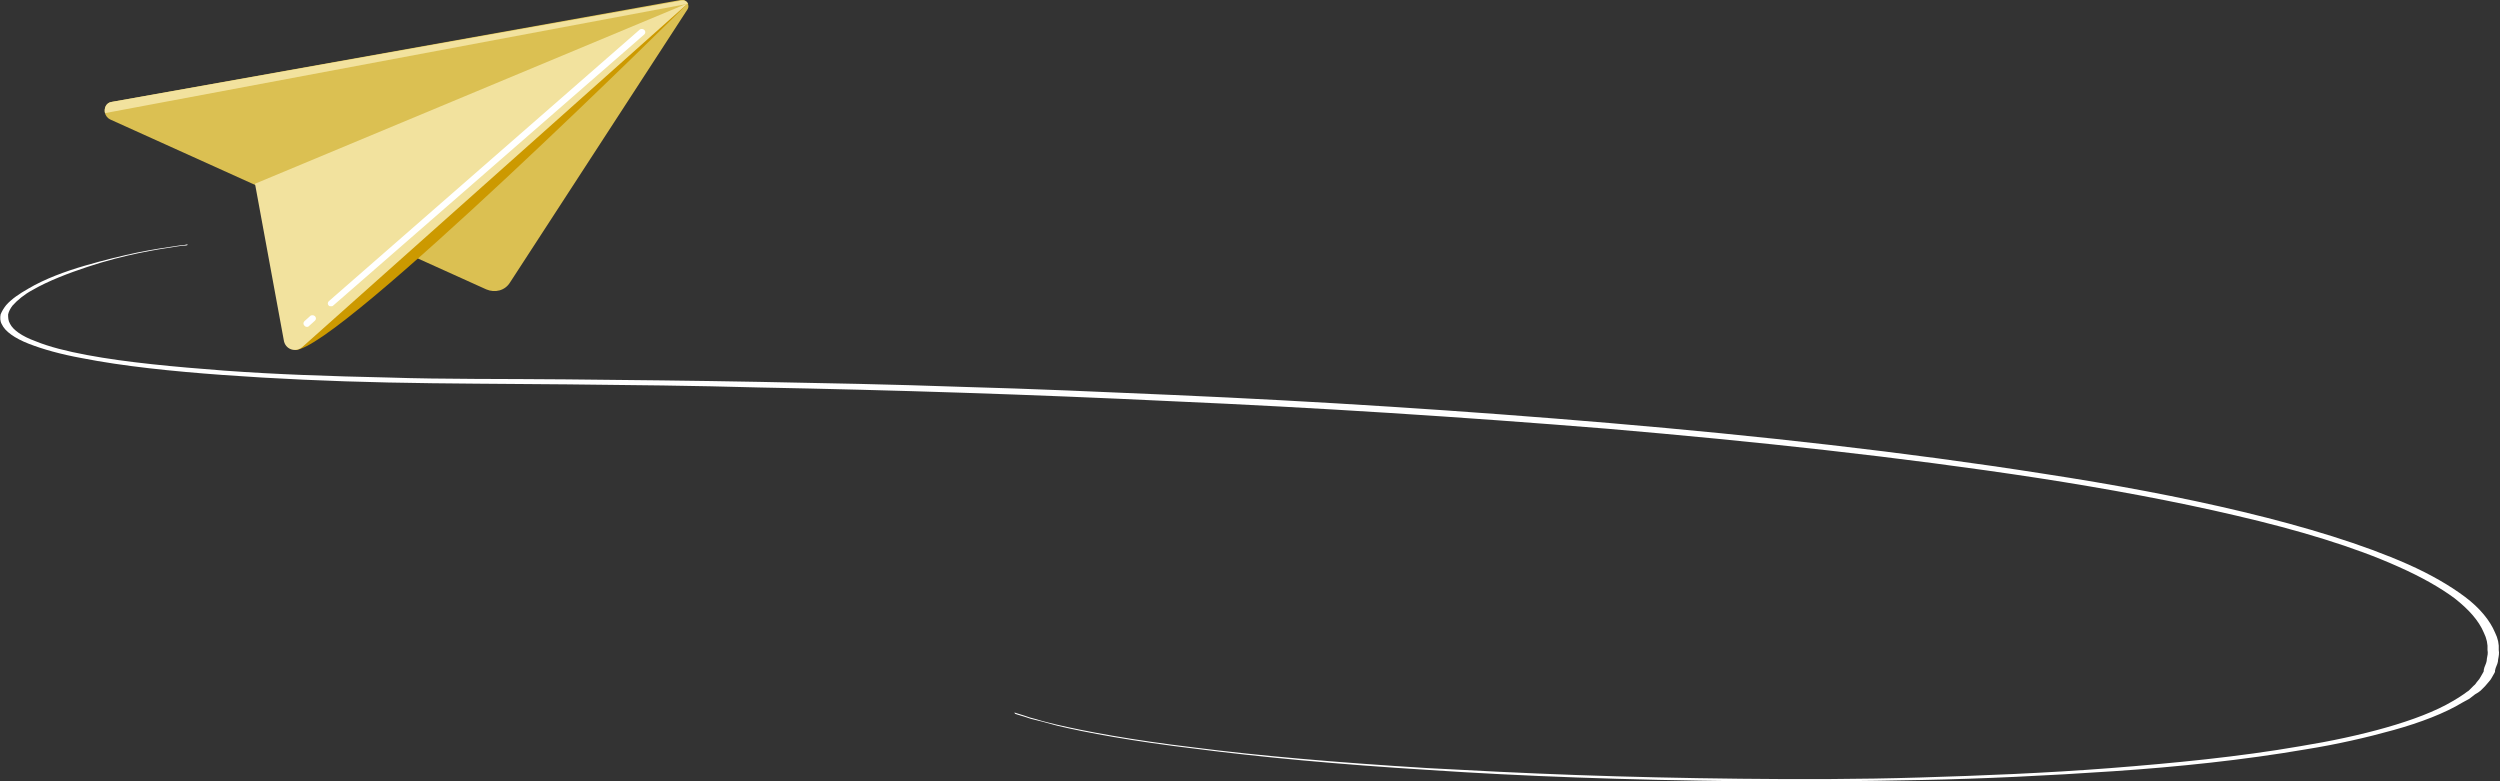
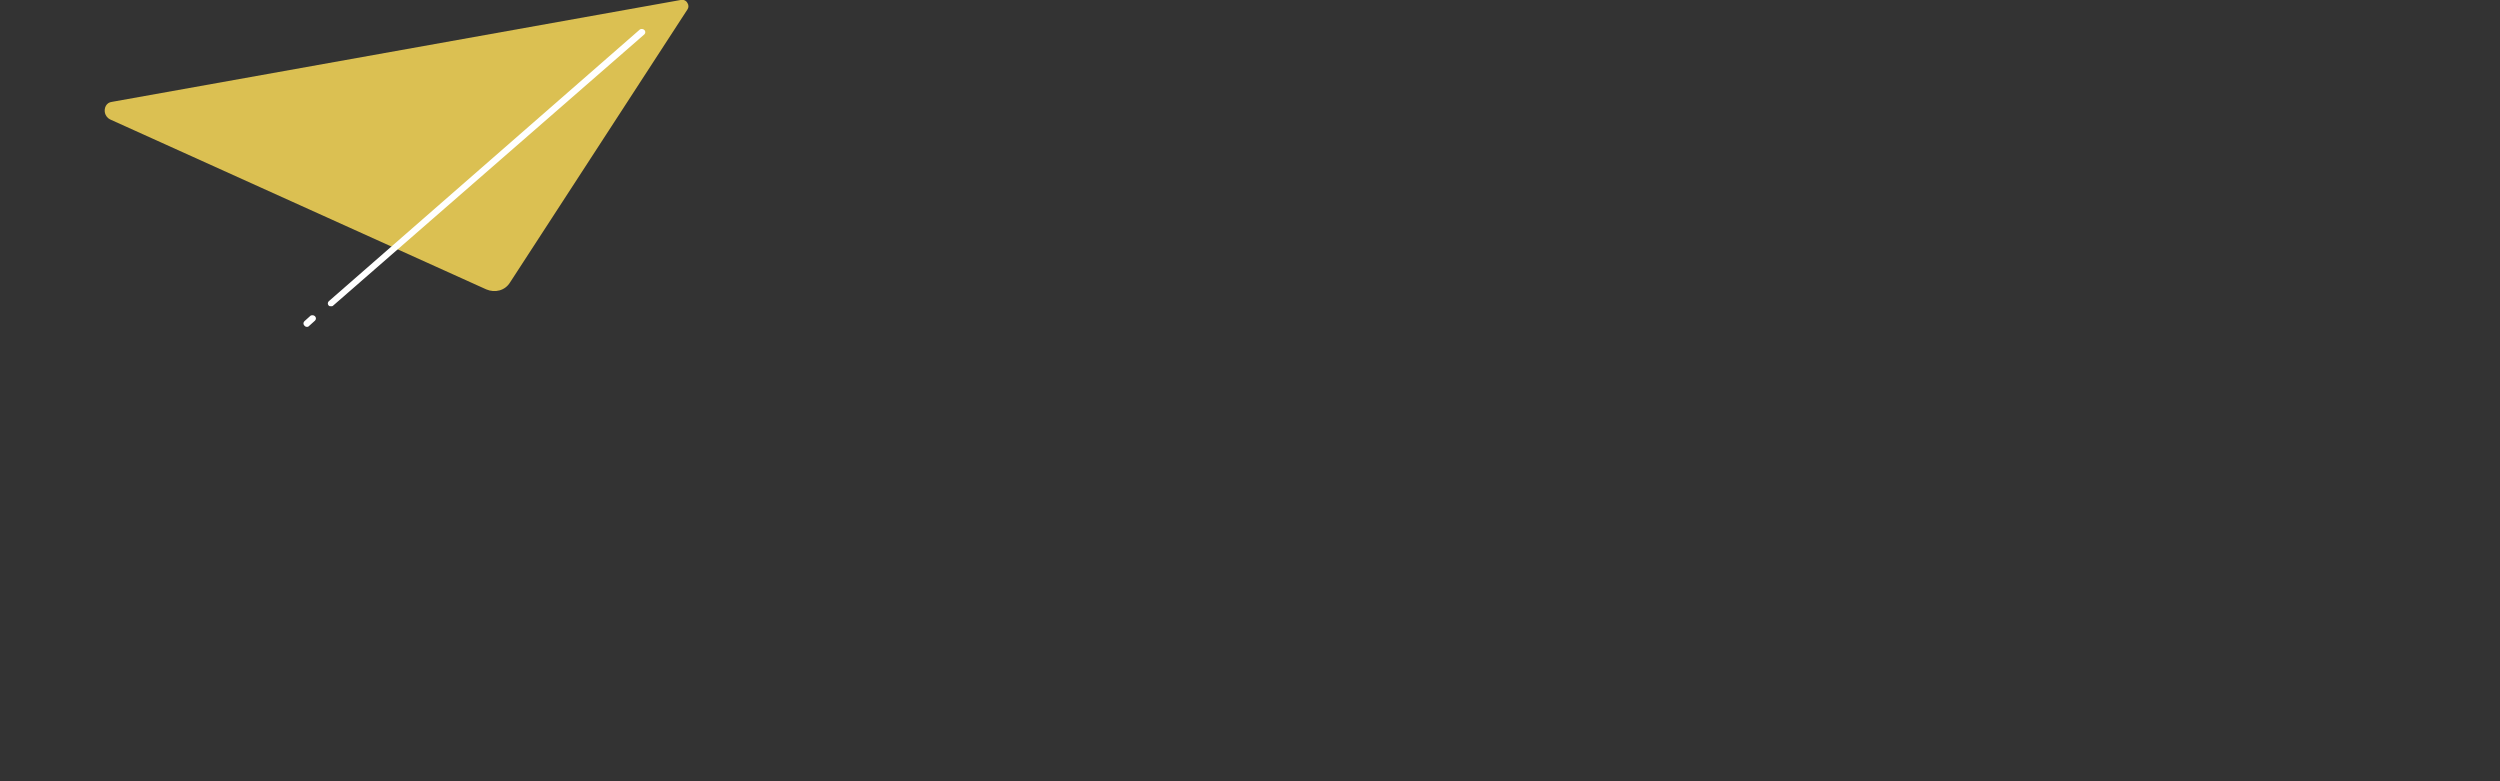
<svg xmlns="http://www.w3.org/2000/svg" id="OBJECTS" x="0px" y="0px" viewBox="0 0 400 125" style="enable-background:new 0 0 400 125;" xml:space="preserve">
  <rect x="0" y="0" width="400" height="125" fill="#333333" stroke="none" />
  <style type="text/css">	.st0{fill:#FFFFFF;}	.st1{fill:#DBC052;}	.st2{fill:#F2E29E;}	.st3{fill:#CC9900;}</style>
-   <path class="st0" d="M162.4,114.2c0,0,0.5,0.2,1.6,0.5c0.5,0.2,1.2,0.4,2.1,0.6c0.9,0.2,1.8,0.5,3,0.8c4.6,1.1,12.1,2.5,22.2,3.7 c10.1,1.3,22.7,2.5,37.4,3.4c7.4,0.5,15.3,0.9,23.6,1.2c8.4,0.3,17.2,0.5,26.4,0.6c9.2,0.1,18.9,0,28.8-0.2 c9.9-0.2,20.2-0.7,30.6-1.4c10.4-0.7,20.9-1.8,30.8-3.5c5-0.8,9.8-1.9,14.1-3.1c4.3-1.2,8.2-2.7,11-4.4l1.1-0.6l0.9-0.7l0.5-0.3 c0.1-0.1,0.3-0.2,0.4-0.3l0.7-0.7c0.2-0.2,0.4-0.5,0.6-0.7c0.2-0.2,0.4-0.5,0.5-0.7l0.4-0.7l0.1-0.2c0,0,0-0.1,0-0.1l0-0.1l0.1-0.4 c0.2-0.5,0.4-0.9,0.4-1.4c0.1-0.5,0.2-1,0.1-1.5l0-0.7c0-0.2-0.1-0.5-0.1-0.7l-0.2-0.7l-0.3-0.7c-0.8-1.9-2.4-3.9-4.8-5.7 c-2.4-1.8-5.5-3.6-9.1-5.2c-7.2-3.2-16.4-6-26.4-8.4c-10-2.4-20.8-4.4-31.9-6.1c-22.3-3.5-45.8-6.1-69.3-8.1 c-23.5-2-47-3.5-69.9-4.5c-11.4-0.5-22.7-1-33.8-1.3c-11.1-0.4-21.9-0.6-32.5-0.8c-10.6-0.2-20.9-0.3-30.8-0.4 c-10-0.1-19.6,0-28.7-0.3c-9.2-0.2-17.9-0.5-26.1-1.1C28,58.7,20.3,58,13.9,56.8c-3.2-0.6-6-1.3-8.2-2.2c-2.2-0.8-3.6-1.8-4.1-2.8 c-0.3-0.5-0.3-1-0.3-1.5c0.1-0.5,0.4-1,0.7-1.4c0.8-0.9,1.9-1.8,3.2-2.5c2.6-1.5,5.8-2.7,8.8-3.7c3-1,5.8-1.7,8.2-2.2 c2.4-0.5,4.4-0.8,5.7-1c0.7-0.1,1.2-0.2,1.6-0.2c0.4,0,0.5-0.1,0.5-0.1L30,39.1c0,0-0.2,0-0.5,0.1c-0.4,0-0.9,0.1-1.6,0.2 c-1.4,0.2-3.4,0.5-5.9,1c-2.4,0.5-5.3,1.2-8.4,2.1c-3.1,0.9-6.4,2.1-9.1,3.7c-1.4,0.8-2.6,1.6-3.5,2.6c-0.4,0.5-0.7,1-0.9,1.5 c-0.1,0.5-0.1,1.1,0.2,1.6c0.5,1.1,2,2.2,4.3,3.1c2.3,0.9,5.2,1.7,8.5,2.3c6.6,1.3,14.4,2.1,22.6,2.7c8.3,0.6,17.1,1,26.4,1.2 c9.2,0.2,18.9,0.2,28.8,0.3c9.9,0.1,20.2,0.2,30.7,0.5c21.1,0.4,43.2,1.1,66,2.2c22.8,1,46.2,2.5,69.6,4.4c23.4,2,46.8,4.5,69,7.9 c11,1.7,21.8,3.7,31.6,6c9.9,2.3,18.9,5,26,8.2c3.6,1.6,6.6,3.3,8.9,5c2.3,1.8,3.9,3.6,4.7,5.5l0.3,0.7l0.2,0.7 c0,0.2,0.1,0.5,0.1,0.7l0,0.7c0.1,0.5,0,0.9-0.1,1.4c0,0.5-0.2,0.9-0.4,1.4l-0.1,0.4l0,0.1c0,0,0,0,0,0.1l-0.1,0.2l-0.4,0.7 c-0.1,0.2-0.3,0.5-0.5,0.7c-0.2,0.2-0.3,0.5-0.6,0.7l-0.7,0.7c-0.1,0.1-0.2,0.2-0.4,0.3l-0.4,0.3l-0.9,0.6l-1,0.6 c-2.7,1.6-6.4,3-10.6,4.2c-4.2,1.2-8.9,2.2-13.8,3c-9.8,1.7-20.2,2.7-30.4,3.5c-10.3,0.8-20.5,1.2-30.4,1.5 c-9.9,0.3-19.5,0.3-28.7,0.2c-9.2-0.1-18-0.3-26.4-0.6c-8.4-0.3-16.2-0.7-23.6-1.1c-14.7-0.9-27.3-2-37.4-3.3 c-10.1-1.2-17.5-2.6-22.2-3.7c-1.2-0.3-2.1-0.5-3-0.8c-0.8-0.2-1.5-0.4-2-0.6c-1-0.3-1.6-0.5-1.6-0.5L162.4,114.2z" />
  <g>
    <g>
      <path class="st1" d="M16.8,18.1c0.1,0.4,0.4,0.8,0.8,1l60.2,27.2c1.4,0.6,3,0.2,3.8-1.1L110,1.5c0.2-0.3,0.2-0.7,0-1   c-0.2-0.4-0.6-0.6-1.1-0.5L17.9,16.3C17,16.4,16.6,17.3,16.8,18.1z" />
    </g>
    <g>
-       <path class="st2" d="M16.8,18.1l93.3-17.5l0,0c-0.2-0.4-0.6-0.6-1.1-0.5L17.9,16.3C17,16.4,16.6,17.3,16.8,18.1z" />
-     </g>
+       </g>
    <g>
-       <path class="st3" d="M110.1,0.5c0,0-56.2,55.7-62.9,55.5L52,32.4L110.1,0.5z" />
-     </g>
+       </g>
    <g>
-       <path class="st2" d="M110.1,0.5l-61.7,55c-1.1,1-2.8,0.4-3-1.1l-4.6-25L110.1,0.5z" />
-     </g>
+       </g>
    <g>
      <path class="st0" d="M49.1,52.3c0.1,0,0.2,0,0.3-0.1l1-0.9c0.2-0.2,0.2-0.5,0-0.7c-0.2-0.2-0.5-0.2-0.7-0.1l-1,0.9   c-0.2,0.2-0.2,0.5,0,0.7C48.9,52.3,49,52.3,49.1,52.3z" />
    </g>
    <g>
      <path class="st0" d="M53,49c0.1,0,0.2,0,0.3-0.1l49.8-43.4c0.2-0.2,0.2-0.5,0-0.7c-0.2-0.2-0.5-0.2-0.7-0.1L52.6,48.2   c-0.2,0.2-0.2,0.5,0,0.7C52.7,49,52.8,49,53,49z" />
    </g>
  </g>
</svg>